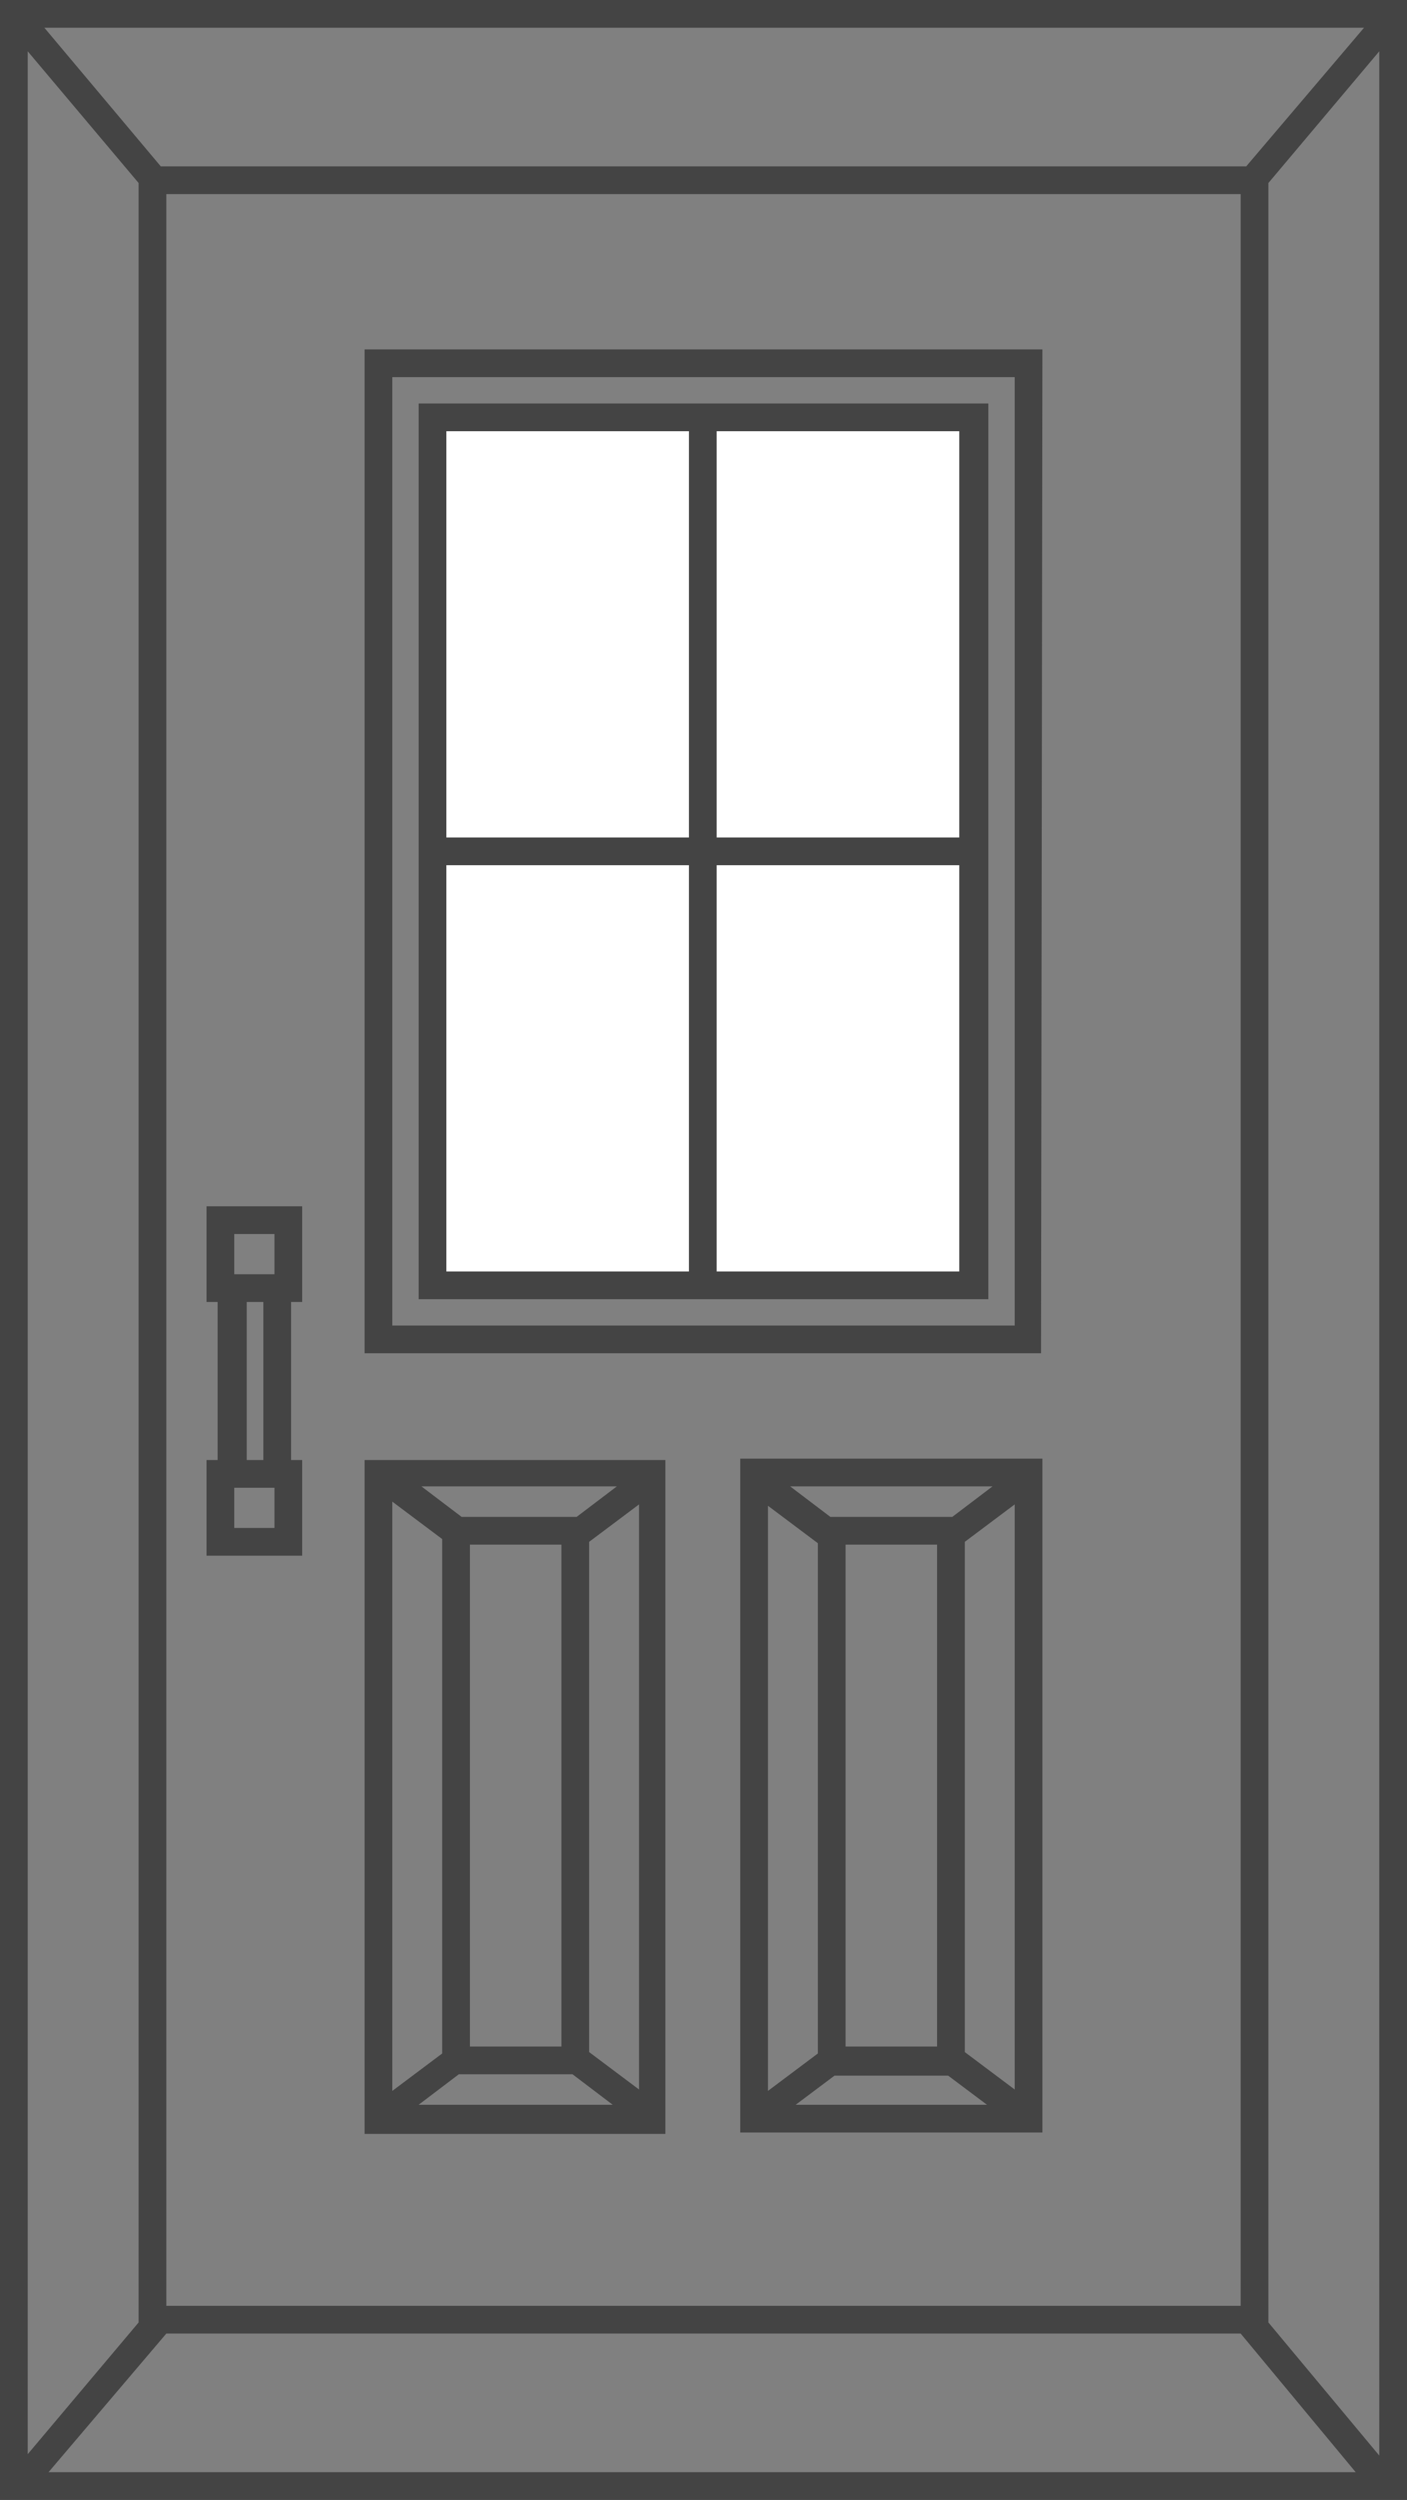
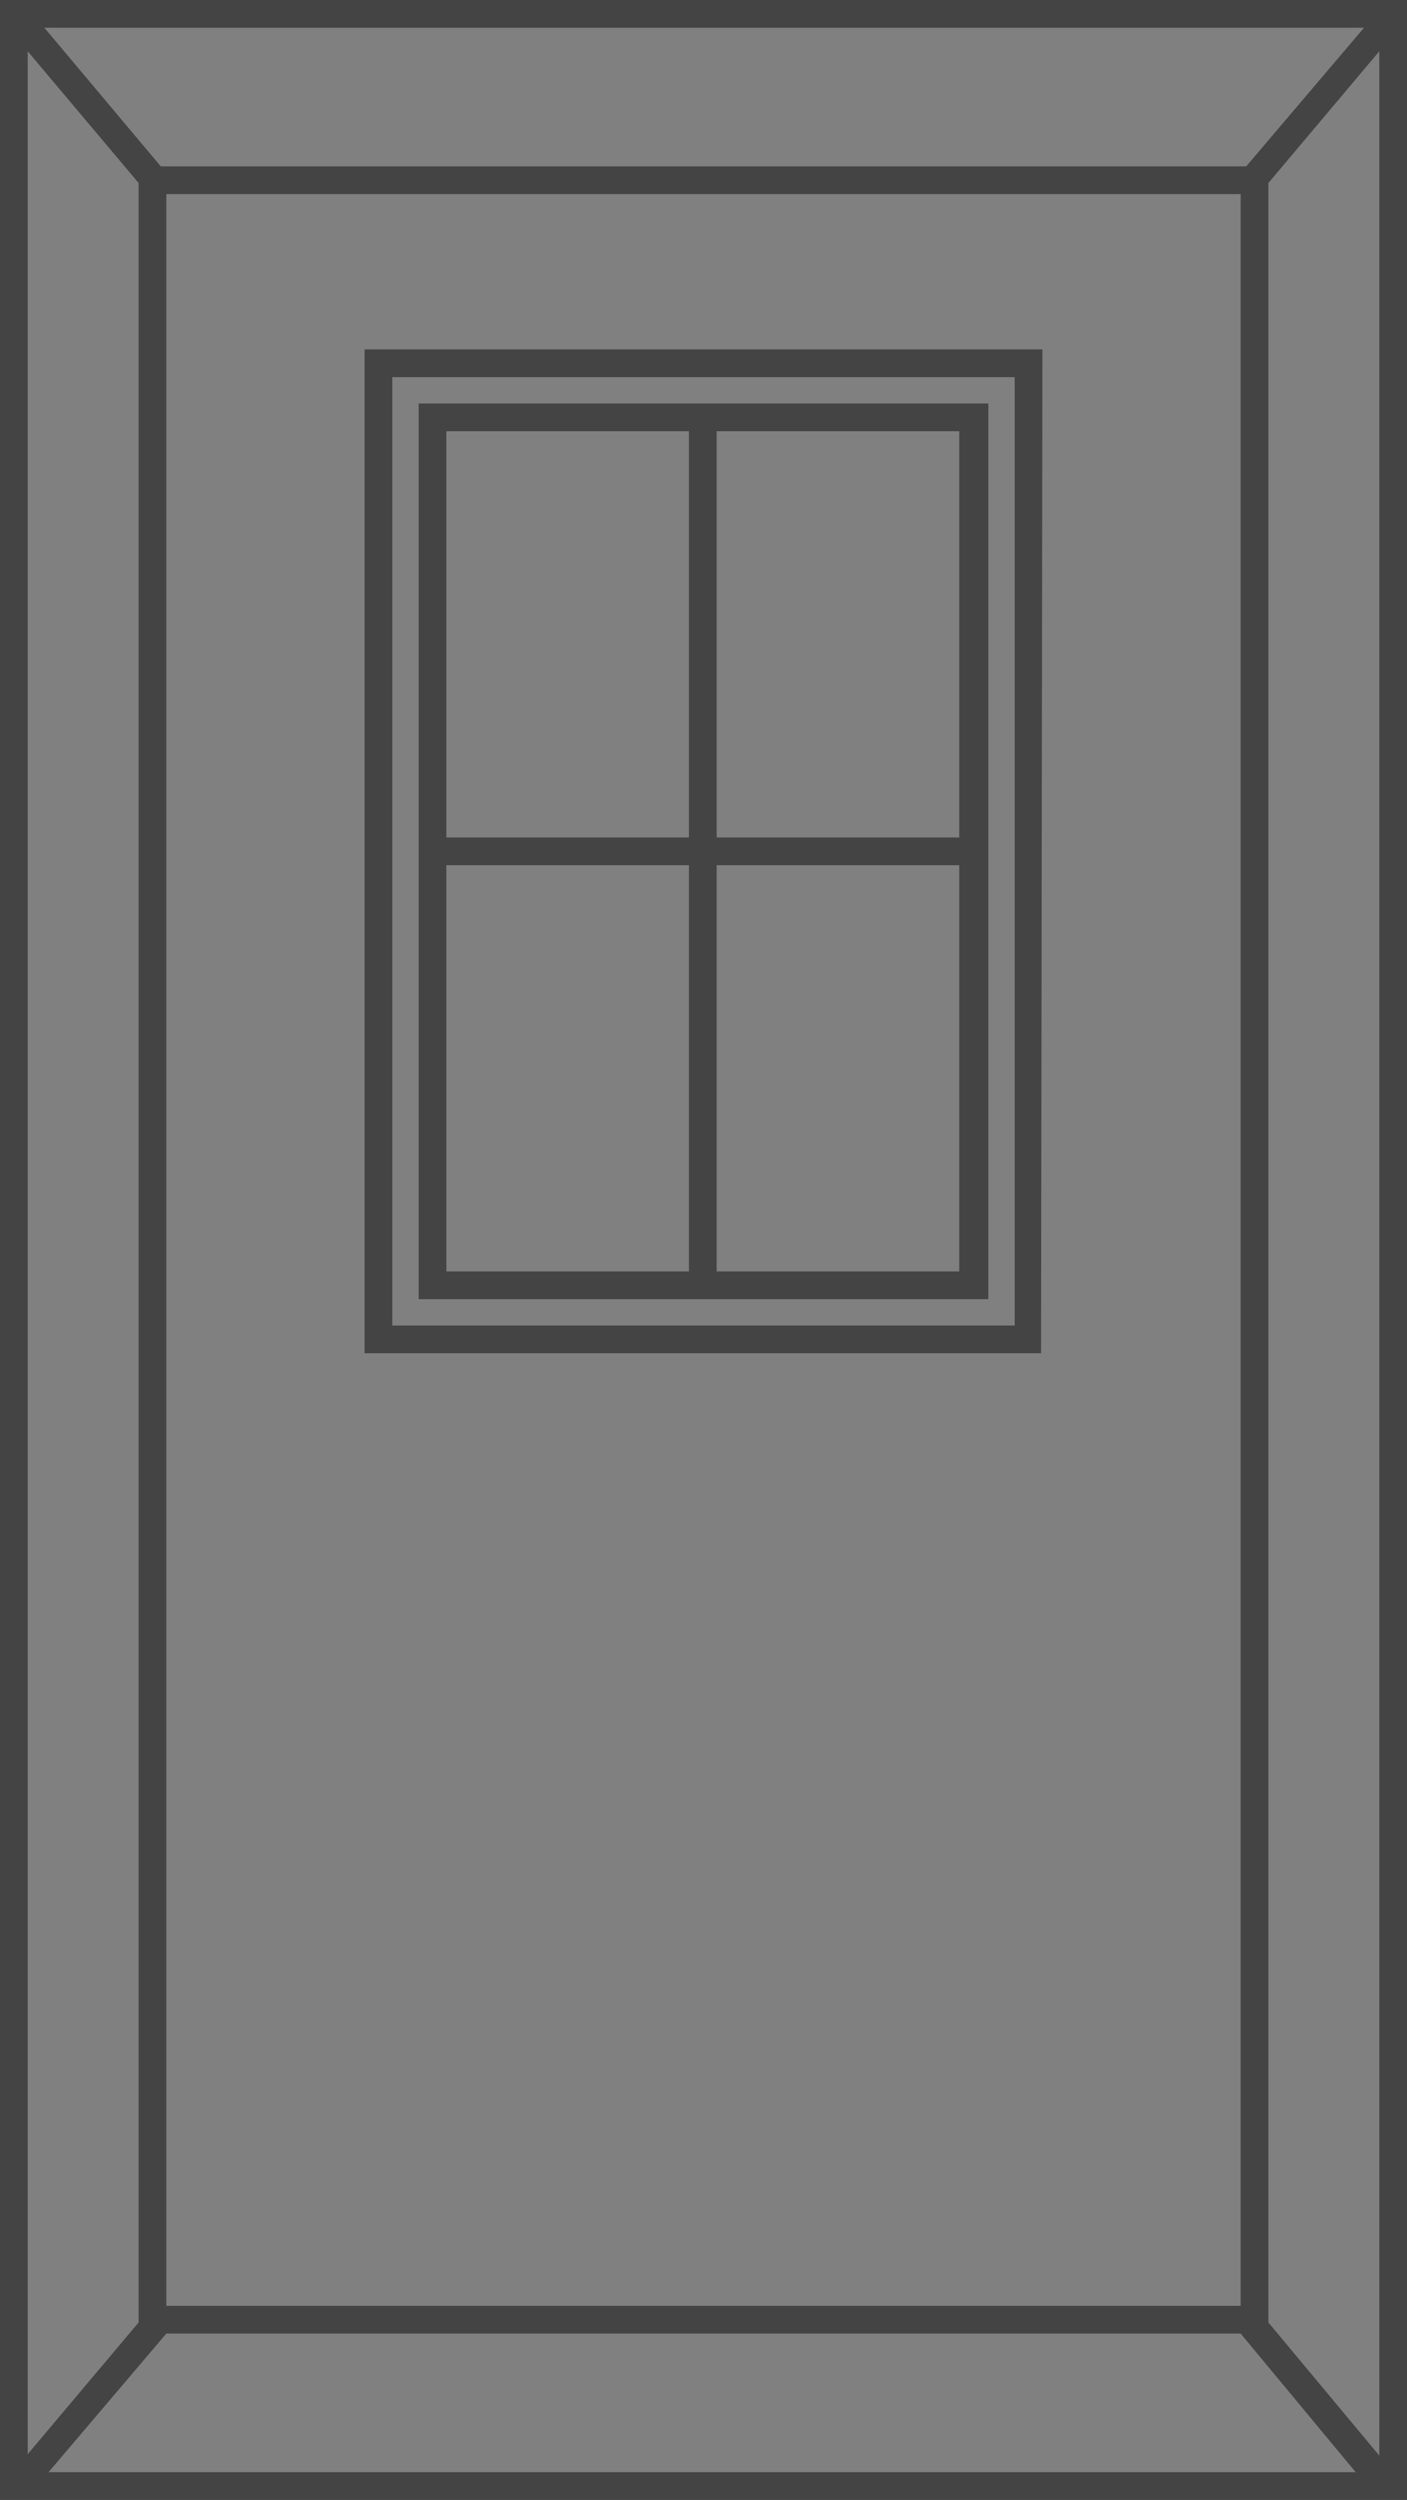
<svg xmlns="http://www.w3.org/2000/svg" id="ed3exk2305yg1" viewBox="0 0 101.5 180.3">
  <rect x="0" y="0" width="101.5" height="180.3" fill="#808080" stroke="none" />
  <g id="ed3exk2305yg2" opacity="0">
-     <polygon id="ed3exk2305yg3" points="94,176.3 89,170.3 12.5,170.3 7.5,176.3" fill="rgb(230,230,230)" stroke="none" stroke-width="1" />
    <polygon id="ed3exk2305yg4" points="7.5,4 12.5,10 89,10 94,4" fill="rgb(230,230,230)" stroke="none" stroke-width="1" />
    <polygon id="ed3exk2305yg5" points="93.5,166.8 97.5,171.5 97.5,9.2 93.5,13.9" fill="rgb(230,230,230)" stroke="none" stroke-width="1" />
    <polygon id="ed3exk2305yg6" points="4,171.5 8,166.8 8,13.9 4,9.2" fill="rgb(230,230,230)" stroke="none" stroke-width="1" />
    <rect id="ed3exk2305yg7" width="71.4" height="146" rx="0" ry="0" transform="matrix(1 0 0 1 14.9 17.3)" fill="rgb(230,230,230)" stroke="none" stroke-width="1" />
  </g>
-   <rect id="ed3exk2305yg8" width="38.5" height="62" rx="0" ry="0" transform="matrix(1 0 0 1 31.4 30.4)" fill="rgb(255,255,255)" stroke="none" stroke-width="1" />
  <rect id="ed3exk2305yg9" width="11.5" height="0" rx="0" ry="0" transform="matrix(1 0 0 1 35.2 34.1)" opacity="0" fill="rgb(126,211,247)" stroke="none" stroke-width="1" />
  <rect id="ed3exk2305yg10" width="11.5" height="23.3" rx="0" ry="0" transform="matrix(1 0 0 1 54.7 34.1)" opacity="0" fill="rgb(126,211,247)" stroke="none" stroke-width="1" />
  <g id="ed3exk2305yg11_to" transform="translate(0,23)">
    <rect id="ed3exk2305yg11" width="11.5" height="0" rx="0" ry="0" transform="translate(54.7,65.4)" opacity="0" fill="rgb(126,211,247)" stroke="none" stroke-width="1" />
  </g>
  <g id="ed3exk2305yg12_to" transform="translate(0,23)">
    <rect id="ed3exk2305yg12" width="11.5" height="0" rx="0" ry="0" transform="translate(35.2,65.4)" opacity="0" fill="rgb(126,211,247)" stroke="none" stroke-width="1" />
  </g>
  <g id="ed3exk2305yg13">
-     <path id="ed3exk2305yg14" d="M26.3,105.3L26.3,153.9L48,153.9L48,105.3C48,105.3,26.3,105.3,26.3,105.3ZM41.6,109.4L33.3,109.4L30.4,107.2L44.5,107.2L41.6,109.4ZM40.5,111.4L40.5,147.6L33.9,147.6L33.9,111.4C33.9,111.4,40.5,111.4,40.5,111.4ZM28.3,108.3L31.9,111L31.9,148.1L28.3,150.8L28.3,108.3ZM30.2,151.8L33.1,149.6L41.3,149.6L44.2,151.8L30.2,151.8ZM46.1,150.7L42.5,148L42.5,111.2L46.1,108.5L46.1,150.7Z" fill="rgb(68,68,68)" stroke="none" stroke-width="1" />
-     <path id="ed3exk2305yg15" d="M53.4,105.2L53.4,153.8L54.6,153.8L54.6,153.8L54.7,153.8L73.9,153.8L74,153.8L74,153.8L75.2,153.8L75.2,105.2C75.2,105.2,53.4,105.2,53.4,105.2ZM68.7,109.4L59.9,109.4L57,107.2L71.6,107.2L68.7,109.4ZM67.6,111.4L67.6,147.6L61,147.6L61,111.4C61,111.4,67.6,111.4,67.6,111.4ZM55.4,108.6L59,111.3L59,148.1L55.4,150.8L55.4,108.6ZM57.4,151.8L60.2,149.7L60.2,149.7L68.4,149.7L68.4,149.7L71.2,151.8L57.4,151.8ZM73.2,150.7L69.6,148L69.6,111.2L73.2,108.5L73.2,150.7Z" fill="rgb(68,68,68)" stroke="none" stroke-width="1" />
    <path id="ed3exk2305yg16" d="M30.2,29.1L30.2,93.7L71.3,93.7L71.3,29.1L30.2,29.1ZM69.3,60.4L51.7,60.4L51.7,31.1L69.2,31.1L69.2,60.4L69.3,60.4ZM49.7,31.1L49.7,60.4L32.2,60.4L32.2,31.1L49.7,31.1ZM32.2,62.4L49.7,62.4L49.7,91.7L32.2,91.7L32.2,62.4ZM51.7,91.7L51.7,62.4L69.2,62.4L69.2,91.7L51.7,91.7Z" fill="rgb(68,68,68)" stroke="none" stroke-width="1" />
    <path id="ed3exk2305yg17" d="M73.2,27.2L73.2,95.6L28.3,95.6L28.3,27.2L73.2,27.2M75.2,25.2L26.3,25.2L26.3,97.6L75.1,97.6L75.2,25.2L75.2,25.2Z" fill="rgb(68,68,68)" stroke="none" stroke-width="1" />
-     <path id="ed3exk2305yg18" d="M21.8,93.9L21.8,87L14.9,87L14.9,93.9L15.7,93.9L15.7,105.3L14.9,105.3L14.9,112.2L21.8,112.2L21.8,105.3L21,105.3L21,93.9L21.8,93.9ZM16.9,89L19.8,89L19.8,91.9L16.9,91.9L16.9,89ZM19.8,110.2L16.9,110.2L16.9,107.3L19.8,107.3L19.8,110.2ZM19,105.3L17.8,105.3L17.8,93.9L19,93.9L19,105.3Z" fill="rgb(68,68,68)" stroke="none" stroke-width="1" />
    <path id="ed3exk2305yg19" d="M101.5,0L0,0L0,180.3L1.7,180.3L1.8,180.4L1.9,180.3L101.6,180.3L101.5,0L101.5,0ZM91.5,167.5L91.5,13.2L99.5,3.7L99.5,177.1L91.5,167.5ZM89.9,12L11.6,12L3.2,2L98.4,2L89.9,12ZM10,13.2L10,167.5L2,177L2,3.7L10,13.2ZM12,166.3L12,14L12,14L89.5,14L89.5,14L89.5,166.3L12,166.3ZM12,168.3L89.5,168.3L97.8,178.3L3.5,178.3L12,168.3Z" fill="rgb(68,68,68)" stroke="none" stroke-width="1" />
  </g>
</svg>